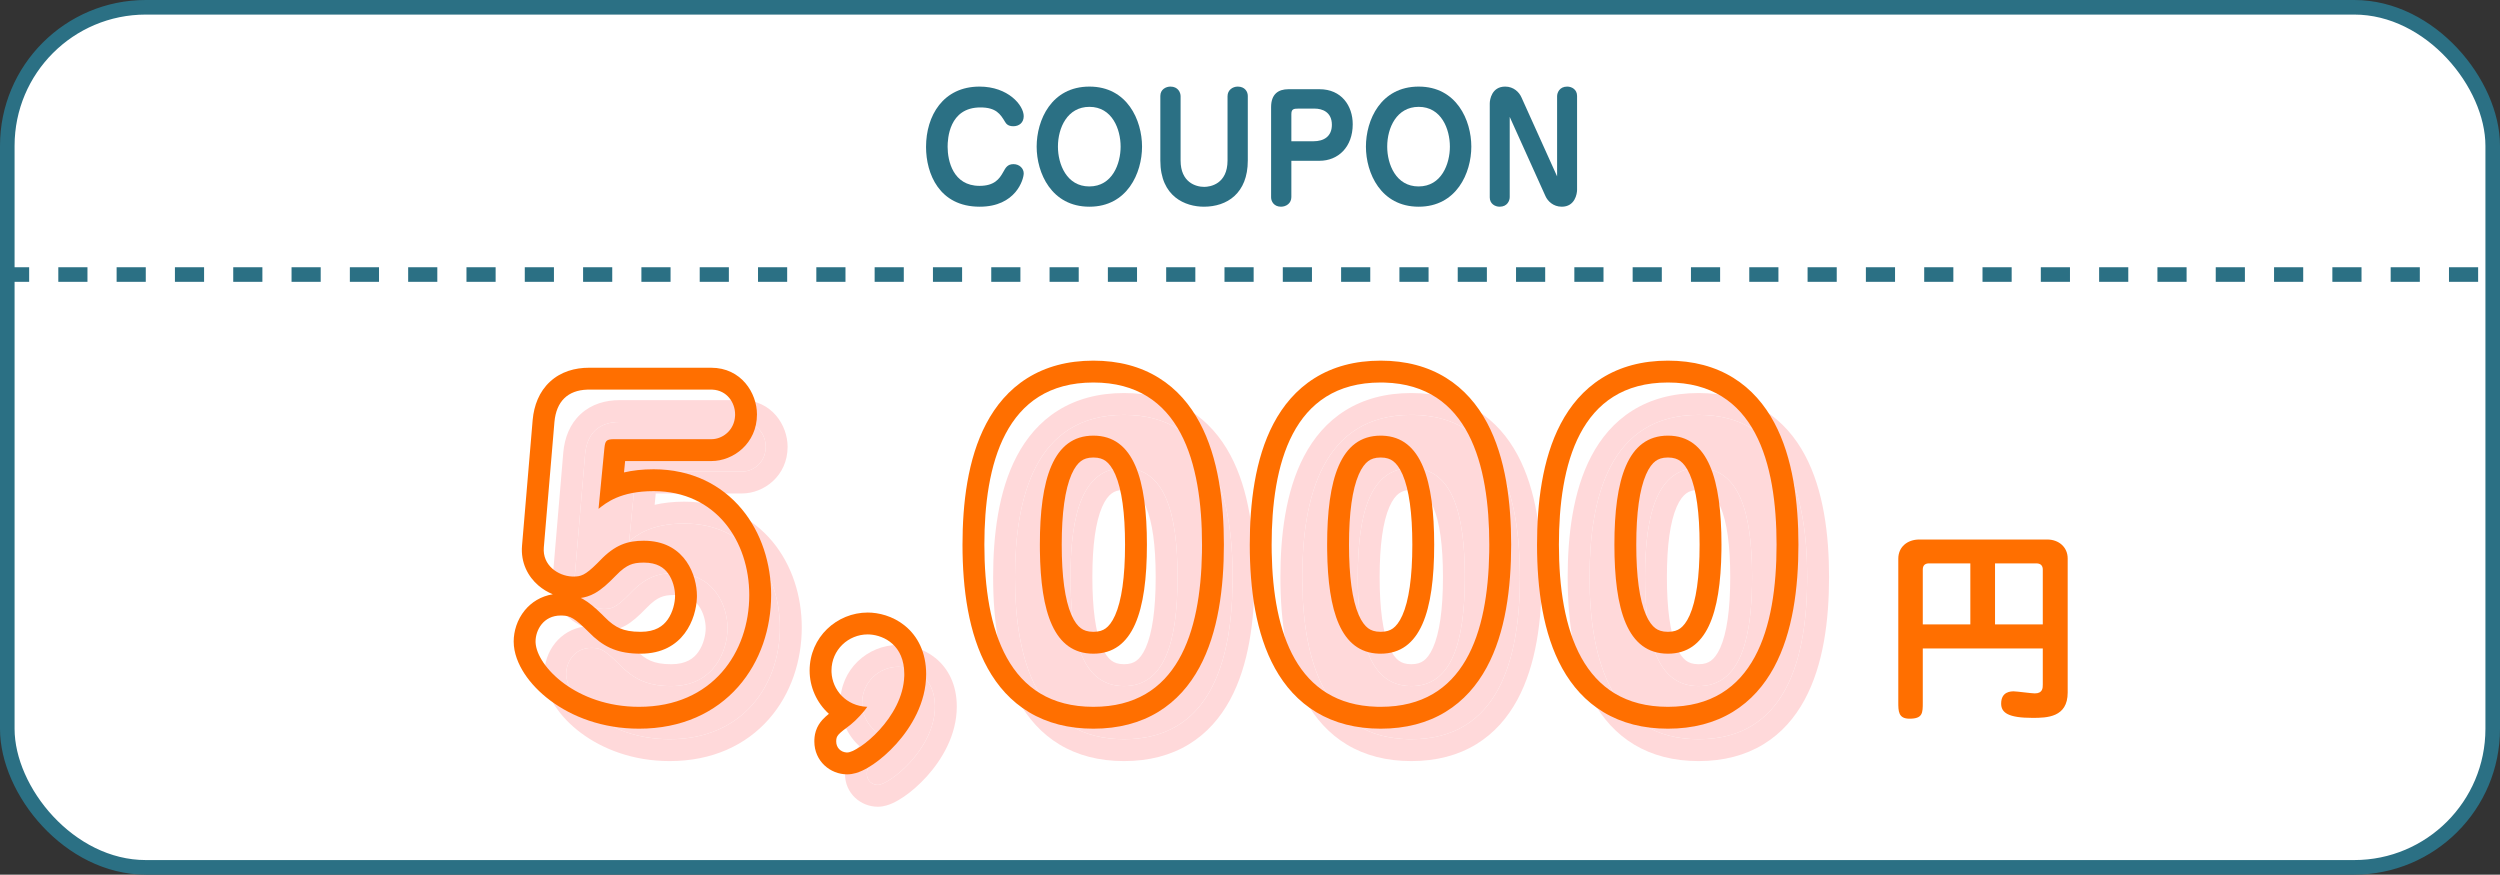
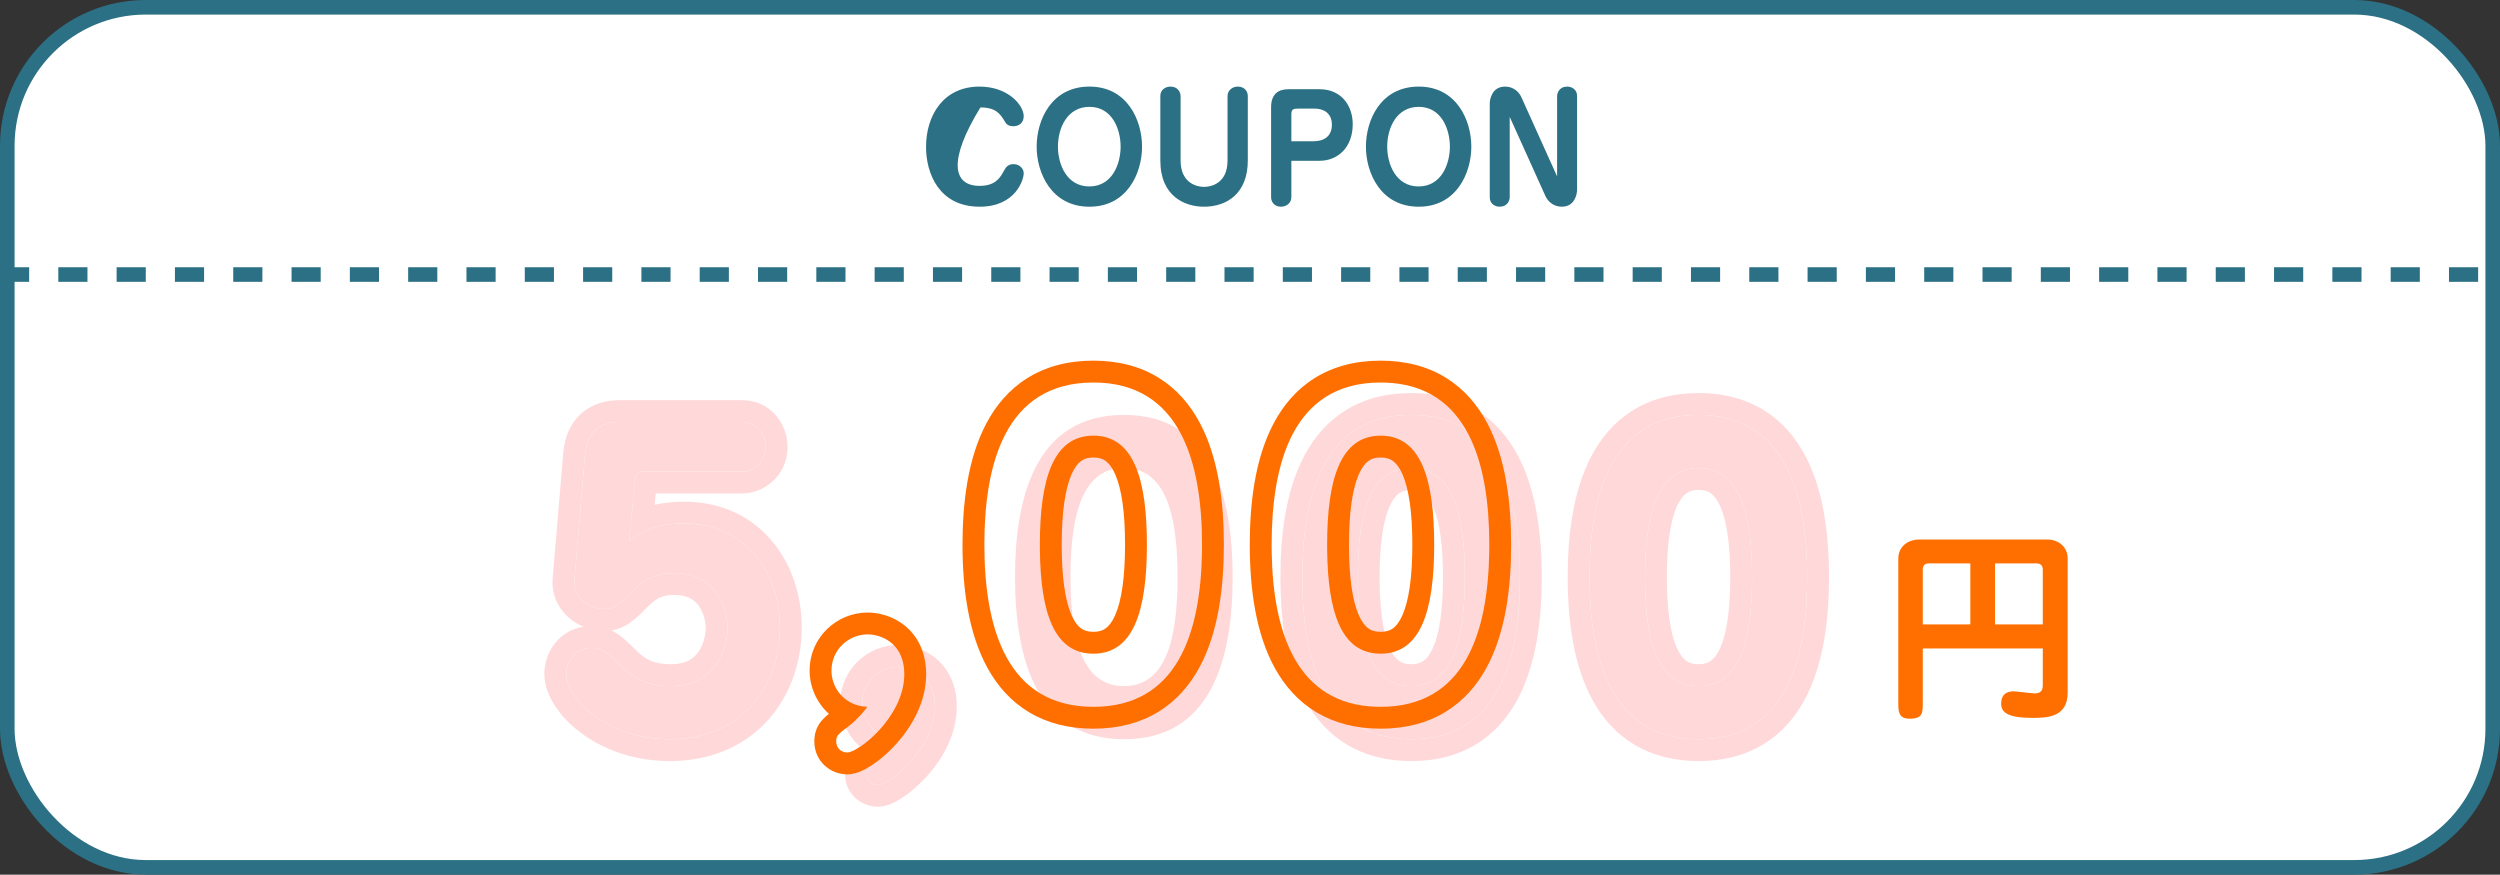
<svg xmlns="http://www.w3.org/2000/svg" width="343" height="120" viewBox="0 0 343 120" fill="none">
  <rect x="0" y="0" width="343" height="120" fill="#333333" stroke="none" />
  <rect x="1" y="1" width="341" height="118" rx="19" fill="white" stroke="#2B7084" stroke-width="2" />
  <line y1="37.667" x2="343" y2="37.667" stroke="#2B7084" stroke-width="2" stroke-dasharray="4 4" />
  <path d="M212.034 26.9L207.134 16.04V27.04C207.134 27.52 206.814 28.36 205.754 28.36C205.114 28.36 204.394 27.96 204.394 27.08V14.2C204.394 13.66 204.674 11.88 206.514 11.88C207.674 11.88 208.434 12.66 208.734 13.34L213.634 24.2V13.2C213.634 12.74 213.954 11.88 215.014 11.88C215.654 11.88 216.374 12.28 216.374 13.16V26.04C216.374 26.58 216.094 28.36 214.274 28.36C213.094 28.36 212.334 27.58 212.034 26.9Z" fill="#2B7084" />
  <path d="M194.645 28.36C189.425 28.36 187.405 23.72 187.405 20.12C187.405 16.48 189.425 11.88 194.645 11.88C199.845 11.88 201.865 16.5 201.865 20.12C201.865 23.72 199.845 28.36 194.645 28.36ZM194.645 14.66C191.625 14.66 190.325 17.52 190.325 20.12C190.325 22.54 191.525 25.58 194.625 25.58C197.805 25.58 198.925 22.44 198.925 20.12C198.925 17.72 197.765 14.66 194.645 14.66Z" fill="#2B7084" />
  <path d="M177.174 22.06V27.04C177.174 27.9 176.454 28.36 175.754 28.36C174.794 28.36 174.394 27.64 174.394 27.08V14.7C174.394 12.9 175.394 12.24 176.774 12.24H181.034C184.054 12.24 185.594 14.52 185.594 17.04C185.594 20.18 183.594 22.06 181.034 22.06H177.174ZM177.174 19.38H180.214C181.634 19.38 182.734 18.72 182.734 17.12C182.734 15.34 181.374 14.9 180.374 14.9H178.134C177.454 14.9 177.174 14.98 177.174 15.68V19.38Z" fill="#2B7084" />
  <path d="M168.418 22.02V13.2C168.418 12.34 169.138 11.88 169.818 11.88C170.778 11.88 171.198 12.56 171.198 13.16V22.02C171.198 26.54 168.338 28.36 165.178 28.36C162.658 28.36 159.198 27.02 159.198 22.02V13.16C159.198 12.26 159.978 11.88 160.578 11.88C161.638 11.88 161.978 12.7 161.978 13.2V22.02C161.978 25.02 164.058 25.64 165.218 25.64C166.038 25.64 168.418 25.26 168.418 22.02Z" fill="#2B7084" />
  <path d="M149.469 28.36C144.249 28.36 142.229 23.72 142.229 20.12C142.229 16.48 144.249 11.88 149.469 11.88C154.669 11.88 156.689 16.5 156.689 20.12C156.689 23.72 154.669 28.36 149.469 28.36ZM149.469 14.66C146.449 14.66 145.149 17.52 145.149 20.12C145.149 22.54 146.349 25.58 149.449 25.58C152.629 25.58 153.749 22.44 153.749 20.12C153.749 17.72 152.589 14.66 149.469 14.66Z" fill="#2B7084" />
-   <path d="M134.393 11.88C138.313 11.88 140.453 14.44 140.453 15.94C140.453 16.82 139.833 17.32 139.033 17.32C138.253 17.32 138.033 16.94 137.893 16.72C137.253 15.66 136.673 14.74 134.513 14.74C130.193 14.74 130.013 19.08 130.013 20.14C130.013 22.06 130.753 25.5 134.393 25.5C136.413 25.5 137.113 24.56 137.633 23.62C137.973 23 138.233 22.52 139.053 22.52C139.873 22.52 140.453 23.12 140.453 23.78C140.453 24.62 139.373 28.36 134.413 28.36C128.853 28.36 127.053 23.82 127.053 20.16C127.053 15.88 129.393 11.88 134.393 11.88Z" fill="#2B7084" />
+   <path d="M134.393 11.88C138.313 11.88 140.453 14.44 140.453 15.94C140.453 16.82 139.833 17.32 139.033 17.32C138.253 17.32 138.033 16.94 137.893 16.72C137.253 15.66 136.673 14.74 134.513 14.74C130.013 22.06 130.753 25.5 134.393 25.5C136.413 25.5 137.113 24.56 137.633 23.62C137.973 23 138.233 22.52 139.053 22.52C139.873 22.52 140.453 23.12 140.453 23.78C140.453 24.62 139.373 28.36 134.413 28.36C128.853 28.36 127.053 23.82 127.053 20.16C127.053 15.88 129.393 11.88 134.393 11.88Z" fill="#2B7084" />
  <path d="M280.27 88.973H263.806V96.365C263.806 97.821 263.806 98.605 261.986 98.605C260.446 98.605 260.446 97.569 260.446 96.337V76.653C260.446 75.029 261.706 74.021 263.33 74.021H280.886C282.454 74.021 283.686 75.057 283.686 76.625V95.021C283.686 98.437 280.83 98.493 278.87 98.493C275.538 98.493 274.558 97.793 274.558 96.533C274.558 94.853 275.93 94.853 276.294 94.853C276.714 94.853 278.702 95.133 279.178 95.133C280.27 95.133 280.27 94.377 280.27 93.901V88.973ZM273.718 85.669H280.27V78.137C280.27 77.549 279.906 77.297 279.402 77.297H273.718V85.669ZM263.806 85.669H270.33V77.297H264.646C264.17 77.297 263.806 77.521 263.806 78.137V85.669Z" fill="#FF6F00" />
  <path d="M233.043 56.925C245.031 56.925 247.947 67.995 247.947 79.173C247.947 90.621 244.923 101.421 233.043 101.421C221.325 101.421 218.085 90.891 218.085 79.173C218.085 68.319 220.839 56.925 233.043 56.925ZM233.043 64.215C227.481 64.215 225.699 70.263 225.699 79.173C225.699 88.029 227.427 94.131 233.043 94.131C238.497 94.131 240.387 88.353 240.387 79.173C240.387 70.263 238.605 64.215 233.043 64.215Z" fill="#FFD9DA" />
  <path d="M193.63 56.925C205.618 56.925 208.534 67.995 208.534 79.173C208.534 90.621 205.51 101.421 193.63 101.421C181.912 101.421 178.672 90.891 178.672 79.173C178.672 68.319 181.426 56.925 193.63 56.925ZM193.63 64.215C188.068 64.215 186.286 70.263 186.286 79.173C186.286 88.029 188.014 94.131 193.63 94.131C199.084 94.131 200.974 88.353 200.974 79.173C200.974 70.263 199.192 64.215 193.63 64.215Z" fill="#FFD9DA" />
  <path d="M154.216 56.925C166.204 56.925 169.12 67.995 169.12 79.173C169.12 90.621 166.096 101.421 154.216 101.421C142.498 101.421 139.258 90.891 139.258 79.173C139.258 68.319 142.012 56.925 154.216 56.925ZM154.216 64.215C148.654 64.215 146.872 70.263 146.872 79.173C146.872 88.029 148.6 94.131 154.216 94.131C159.67 94.131 161.56 88.353 161.56 79.173C161.56 70.263 159.778 64.215 154.216 64.215Z" fill="#FFD9DA" />
  <path d="M123.197 101.421C120.173 101.313 118.283 98.937 118.283 96.453C118.283 93.591 120.605 91.485 123.251 91.485C125.087 91.485 128.273 92.673 128.273 96.939C128.273 102.771 122.009 107.685 120.443 107.685C119.633 107.685 118.931 107.091 118.931 106.173C118.931 105.363 119.147 105.201 120.929 103.851C121.685 103.257 122.765 102.069 123.197 101.421Z" fill="#FFD9DA" />
  <path d="M78.815 79.551L80.273 62.325C80.543 59.409 82.217 57.897 85.025 57.897H101.765C103.871 57.897 105.059 59.625 105.059 61.299C105.059 63.459 103.331 64.701 101.819 64.701H88.427C87.347 64.701 87.239 64.971 87.131 65.889L86.321 74.259C87.347 73.449 89.291 71.829 93.881 71.829C102.467 71.829 107.003 78.741 107.003 86.085C107.003 93.915 101.981 101.421 91.883 101.421C83.135 101.421 77.681 95.697 77.681 92.457C77.681 90.891 78.761 88.893 81.137 88.893C82.325 88.893 82.919 89.109 84.971 91.161C86.969 93.213 88.913 94.131 92.099 94.131C98.201 94.131 99.821 88.947 99.821 86.193C99.821 83.331 98.147 78.633 92.531 78.633C90.317 78.633 88.589 79.173 86.483 81.387C84.539 83.385 83.945 83.547 82.865 83.547C80.921 83.547 78.599 82.089 78.815 79.551Z" fill="#FFD9DA" />
  <path d="M247.947 79.172C247.947 67.995 245.031 56.925 233.043 56.925C220.839 56.925 218.085 68.319 218.085 79.172C218.085 90.89 221.325 101.42 233.043 101.421C244.923 101.421 247.947 90.621 247.947 79.172ZM237.388 79.172C237.388 74.816 236.936 71.588 236.05 69.549C235.625 68.57 235.164 68.016 234.747 67.706C234.365 67.422 233.853 67.215 233.043 67.215C232.233 67.215 231.722 67.422 231.34 67.706C230.923 68.016 230.462 68.57 230.037 69.549C229.151 71.588 228.699 74.816 228.699 79.172C228.699 83.509 229.138 86.738 230.021 88.786C230.443 89.767 230.904 90.324 231.321 90.635C231.703 90.921 232.219 91.13 233.043 91.131V94.131C227.427 94.13 225.699 88.028 225.699 79.172C225.699 70.263 227.481 64.215 233.043 64.215C238.605 64.215 240.388 70.263 240.388 79.172L240.382 80.023C240.266 88.708 238.327 94.131 233.043 94.131V91.131C233.844 91.131 234.352 90.931 234.729 90.657C235.138 90.361 235.595 89.828 236.021 88.874C236.909 86.877 237.388 83.66 237.388 79.172ZM250.947 79.172C250.947 85.06 250.187 91.227 247.587 96.02C246.261 98.464 244.429 100.602 241.945 102.116C239.456 103.634 236.482 104.421 233.043 104.421C229.65 104.421 226.701 103.654 224.22 102.166C221.742 100.68 219.894 98.574 218.547 96.147C215.903 91.384 215.085 85.209 215.085 79.172C215.085 73.593 215.776 67.438 218.333 62.581C219.636 60.105 221.458 57.904 223.964 56.333C226.479 54.756 229.508 53.925 233.043 53.925C236.518 53.925 239.511 54.733 242.008 56.278C244.497 57.819 246.323 59.985 247.637 62.442C250.215 67.263 250.947 73.423 250.947 79.172Z" fill="#FFD9DA" />
  <path d="M208.533 79.172C208.533 68.169 205.708 57.271 194.185 56.933L193.63 56.925C181.426 56.925 178.672 68.319 178.672 79.172L178.682 80.267C178.879 91.357 182.169 101.101 193.087 101.413L193.63 101.421C205.51 101.42 208.533 90.621 208.533 79.172ZM197.974 79.172C197.974 74.816 197.522 71.588 196.636 69.549C196.211 68.57 195.75 68.016 195.333 67.706C194.951 67.422 194.44 67.215 193.63 67.215C192.82 67.215 192.309 67.422 191.927 67.706C191.51 68.016 191.048 68.57 190.623 69.549C189.737 71.588 189.286 74.816 189.286 79.172C189.286 83.509 189.724 86.738 190.606 88.786C191.029 89.767 191.49 90.324 191.907 90.635C192.29 90.921 192.806 91.131 193.63 91.131V94.131L193.369 94.127C188.132 93.946 186.396 88.269 186.291 79.995L186.286 79.172C186.286 70.263 188.068 64.215 193.63 64.215L193.888 64.219C199.247 64.405 200.974 70.402 200.974 79.172C200.974 88.352 199.084 94.13 193.63 94.131V91.131C194.431 91.13 194.939 90.931 195.316 90.657C195.725 90.361 196.181 89.828 196.606 88.874C197.495 86.877 197.974 83.66 197.974 79.172ZM211.533 79.172C211.533 85.06 210.774 91.227 208.174 96.02C206.848 98.464 205.016 100.602 202.532 102.116C200.043 103.634 197.069 104.421 193.63 104.421C190.237 104.421 187.288 103.654 184.806 102.166C182.328 100.68 180.481 98.574 179.134 96.147C176.489 91.384 175.672 85.209 175.672 79.172C175.672 73.593 176.363 67.438 178.92 62.581C180.223 60.105 182.045 57.904 184.551 56.333C187.066 54.756 190.095 53.925 193.63 53.925C197.105 53.925 200.098 54.733 202.595 56.278C205.084 57.819 206.908 59.985 208.223 62.442C210.801 67.263 211.533 73.423 211.533 79.172Z" fill="#FFD9DA" />
-   <path d="M169.12 79.172C169.12 67.995 166.204 56.925 154.216 56.925C142.012 56.925 139.258 68.319 139.258 79.172C139.258 90.891 142.498 101.42 154.216 101.421C165.725 101.421 168.923 91.285 169.111 80.244L169.12 79.172ZM158.56 79.172C158.56 74.816 158.109 71.588 157.223 69.549C156.798 68.57 156.336 68.016 155.919 67.706C155.537 67.422 155.026 67.215 154.216 67.215C153.406 67.215 152.895 67.422 152.513 67.706C152.096 68.016 151.635 68.57 151.21 69.549C150.324 71.588 149.872 74.816 149.872 79.172C149.872 83.509 150.311 86.738 151.193 88.786C151.616 89.767 152.077 90.324 152.494 90.635C152.876 90.921 153.392 91.13 154.216 91.131V94.131C148.775 94.13 146.984 88.404 146.877 79.995L146.872 79.172C146.872 70.263 148.654 64.215 154.216 64.215C159.778 64.215 161.56 70.263 161.56 79.172C161.56 88.353 159.67 94.131 154.216 94.131V91.131C155.016 91.131 155.525 90.931 155.902 90.657C156.311 90.361 156.767 89.828 157.192 88.874C158.081 86.877 158.56 83.66 158.56 79.172ZM172.12 79.172C172.12 85.06 171.36 91.227 168.76 96.02C167.434 98.464 165.602 100.602 163.118 102.116C160.629 103.634 157.655 104.421 154.216 104.421C150.823 104.421 147.874 103.654 145.393 102.166C142.915 100.68 141.067 98.574 139.72 96.147C137.075 91.384 136.258 85.209 136.258 79.172C136.258 73.593 136.948 67.438 139.506 62.581C140.809 60.105 142.631 57.904 145.137 56.333C147.652 54.756 150.681 53.925 154.216 53.925C157.691 53.925 160.684 54.733 163.181 56.278C165.67 57.818 167.494 59.985 168.809 62.442C171.387 67.263 172.12 73.423 172.12 79.172Z" fill="#FFD9DA" />
  <path d="M115.283 96.453C115.283 91.85 119.034 88.485 123.251 88.485C124.72 88.485 126.681 88.939 128.338 90.28C130.115 91.718 131.272 93.963 131.272 96.939C131.272 100.9 129.182 104.275 127.175 106.506C126.143 107.652 125.034 108.609 124.02 109.302C123.514 109.648 122.988 109.958 122.469 110.194C122.029 110.394 121.287 110.685 120.442 110.685C118.119 110.685 115.931 108.887 115.931 106.173C115.931 105.865 115.946 105.335 116.136 104.743C116.341 104.103 116.676 103.607 117.022 103.218C117.27 102.94 117.584 102.659 117.925 102.38C116.244 100.866 115.283 98.687 115.283 96.453ZM118.288 96.685C118.402 99.083 120.268 101.316 123.197 101.421C122.765 102.069 121.685 103.257 120.929 103.851C119.147 105.201 118.931 105.363 118.931 106.173C118.931 107.033 119.548 107.61 120.292 107.678L120.442 107.685C121.984 107.685 128.078 102.923 128.269 97.212L128.272 96.939C128.272 92.939 125.472 91.646 123.609 91.5L123.251 91.485C120.605 91.485 118.283 93.591 118.283 96.453L118.288 96.685Z" fill="#FFD9DA" />
  <path d="M96.821 86.193C96.821 85.252 96.527 84.021 95.86 83.11C95.294 82.336 94.364 81.632 92.531 81.632C91.678 81.632 91.123 81.736 90.637 81.942C90.142 82.152 89.511 82.557 88.657 83.455L88.645 83.466L88.634 83.479C87.645 84.495 86.746 85.321 85.799 85.843C85.101 86.228 84.46 86.403 83.893 86.482C83.993 86.531 84.096 86.584 84.198 86.641C85.031 87.109 85.838 87.81 86.713 88.665L87.093 89.04L87.106 89.053L87.12 89.068C87.932 89.902 88.601 90.371 89.272 90.658C89.942 90.945 90.801 91.131 92.1 91.131V94.131L91.516 94.12C88.67 94.011 86.844 93.085 84.971 91.161C83.047 89.237 82.405 88.927 81.353 88.896L81.137 88.893C78.761 88.894 77.681 90.891 77.681 92.457C77.681 95.697 83.135 101.42 91.883 101.421C101.981 101.421 107.003 93.915 107.003 86.085C107.003 78.741 102.467 71.829 93.881 71.829C89.291 71.829 87.347 73.448 86.321 74.258L87.131 65.889C87.239 64.972 87.347 64.701 88.427 64.701H101.819L102.104 64.686C103.492 64.547 104.958 63.404 105.054 61.499L105.06 61.298C105.059 59.677 103.944 58.005 101.96 57.902L101.766 57.897V54.897C105.896 54.897 108.059 58.361 108.06 61.298C108.06 65.303 104.794 67.701 101.819 67.701H89.97L89.818 69.26C90.983 68.991 92.325 68.829 93.881 68.829C99.06 68.829 103.187 70.949 105.966 74.281C108.692 77.549 110.003 81.826 110.003 86.085C110.003 90.614 108.553 95.189 105.48 98.674C102.358 102.214 97.739 104.421 91.883 104.421C86.844 104.421 82.667 102.77 79.706 100.557C78.232 99.456 77.021 98.187 76.158 96.865C75.323 95.586 74.681 94.051 74.681 92.457C74.681 91.047 75.151 89.47 76.193 88.192C77.107 87.072 78.422 86.239 80.047 85.979C79.343 85.689 78.672 85.288 78.079 84.78C76.641 83.549 75.626 81.643 75.826 79.297L77.284 62.072L77.286 62.048C77.468 60.081 78.167 58.196 79.661 56.814C81.161 55.428 83.086 54.897 85.025 54.897V57.897L84.766 57.901C82.114 57.992 80.535 59.5 80.273 62.325L78.815 79.55C78.606 82.009 80.778 83.455 82.682 83.543L82.865 83.547C83.878 83.547 84.463 83.405 86.134 81.741L86.483 81.387C88.589 79.173 90.317 78.632 92.531 78.632L93.046 78.646C98.25 78.924 99.821 83.42 99.821 86.193L99.816 86.458C99.716 89.265 98.011 94.13 92.1 94.131V91.131C94.151 91.13 95.183 90.328 95.805 89.455C96.533 88.431 96.821 87.094 96.821 86.193ZM101.766 54.897V57.897H85.025V54.897H101.766Z" fill="#FFD9DA" />
-   <path d="M243.744 74.728C243.744 63.55 240.828 52.48 228.84 52.48C216.636 52.48 213.882 63.874 213.882 74.728C213.882 86.446 217.122 96.976 228.84 96.976C240.72 96.976 243.744 86.176 243.744 74.728ZM233.185 74.728C233.185 70.371 232.733 67.144 231.847 65.104C231.422 64.126 230.961 63.571 230.544 63.261C230.162 62.977 229.65 62.77 228.84 62.77C228.03 62.77 227.519 62.977 227.137 63.261C226.72 63.571 226.259 64.126 225.834 65.104C224.948 67.144 224.496 70.371 224.496 74.728C224.496 79.065 224.935 82.293 225.817 84.341C226.24 85.323 226.701 85.879 227.118 86.191C227.5 86.476 228.016 86.686 228.84 86.686V89.686C223.224 89.686 221.496 83.584 221.496 74.728C221.496 65.819 223.278 59.77 228.84 59.77C234.402 59.77 236.185 65.818 236.185 74.728L236.179 75.579C236.063 84.264 234.123 89.686 228.84 89.686V86.686C229.64 86.686 230.149 86.487 230.526 86.213C230.935 85.916 231.392 85.384 231.817 84.429C232.706 82.433 233.185 79.216 233.185 74.728ZM246.744 74.728C246.744 80.615 245.984 86.783 243.384 91.576C242.058 94.019 240.226 96.157 237.742 97.671C235.253 99.189 232.279 99.976 228.84 99.976C225.447 99.976 222.498 99.209 220.017 97.721C217.539 96.236 215.691 94.13 214.344 91.703C211.699 86.94 210.882 80.765 210.882 74.728C210.882 69.148 211.572 62.994 214.13 58.136C215.433 55.661 217.255 53.459 219.761 51.888C222.276 50.312 225.305 49.48 228.84 49.48C232.315 49.48 235.309 50.288 237.806 51.834C240.295 53.374 242.119 55.541 243.434 57.998C246.012 62.819 246.744 68.979 246.744 74.728Z" fill="#FF6F00" />
  <path d="M204.331 74.728C204.331 63.725 201.505 52.826 189.981 52.489L189.427 52.48C177.223 52.48 174.469 63.874 174.469 74.728L174.479 75.823C174.676 86.912 177.966 96.657 188.884 96.968L189.427 96.976C200.935 96.976 204.133 86.841 204.321 75.799L204.331 74.728ZM193.771 74.728C193.77 70.371 193.319 67.144 192.433 65.104C192.008 64.126 191.547 63.571 191.13 63.261C190.748 62.977 190.237 62.77 189.427 62.77C188.617 62.77 188.105 62.977 187.724 63.261C187.307 63.571 186.845 64.126 186.42 65.104C185.534 67.144 185.083 70.371 185.083 74.728C185.083 79.065 185.522 82.294 186.404 84.341C186.827 85.323 187.287 85.879 187.704 86.191C188.086 86.476 188.603 86.686 189.427 86.686V89.686L189.166 89.682C183.929 89.501 182.193 83.824 182.088 75.55L182.083 74.728C182.083 65.818 183.865 59.77 189.427 59.77L189.685 59.775C195.044 59.96 196.77 65.957 196.771 74.728C196.771 83.908 194.881 89.686 189.427 89.686V86.686C190.227 86.686 190.736 86.487 191.113 86.213C191.522 85.916 191.978 85.384 192.403 84.429C193.292 82.433 193.771 79.216 193.771 74.728ZM207.331 74.728C207.331 80.615 206.571 86.783 203.971 91.576C202.645 94.019 200.813 96.157 198.329 97.671C195.84 99.189 192.866 99.976 189.427 99.976C186.034 99.976 183.085 99.209 180.604 97.721C178.126 96.236 176.278 94.13 174.931 91.703C172.286 86.94 171.469 80.765 171.469 74.728C171.469 69.148 172.159 62.994 174.717 58.136C176.02 55.661 177.842 53.459 180.348 51.888C182.863 50.312 185.892 49.48 189.427 49.48C192.902 49.48 195.895 50.288 198.392 51.834C200.881 53.374 202.705 55.541 204.02 57.998C206.598 62.819 207.331 68.979 207.331 74.728Z" fill="#FF6F00" />
  <path d="M164.917 74.728C164.917 63.55 162.001 52.48 150.013 52.48C137.809 52.48 135.055 63.874 135.055 74.728C135.055 86.446 138.295 96.976 150.013 96.976C161.521 96.976 164.72 86.841 164.908 75.799L164.917 74.728ZM154.356 74.728C154.356 70.371 153.906 67.144 153.02 65.104C152.594 64.126 152.133 63.571 151.716 63.261C151.334 62.977 150.823 62.77 150.013 62.77C149.203 62.77 148.691 62.977 148.31 63.261C147.893 63.571 147.432 64.126 147.007 65.104C146.121 67.144 145.669 70.371 145.669 74.728C145.669 79.065 146.108 82.294 146.99 84.341C147.413 85.323 147.874 85.879 148.291 86.191C148.673 86.476 149.189 86.686 150.013 86.686V89.686C144.572 89.686 142.78 83.96 142.674 75.55L142.669 74.728C142.669 65.818 144.451 59.77 150.013 59.77C155.575 59.77 157.356 65.818 157.356 74.728C157.356 83.908 155.467 89.686 150.013 89.686V86.686C150.813 86.686 151.321 86.487 151.699 86.213C152.108 85.916 152.564 85.384 152.989 84.429C153.878 82.433 154.356 79.216 154.356 74.728ZM167.917 74.728C167.917 80.615 167.157 86.783 164.557 91.576C163.231 94.019 161.399 96.157 158.915 97.671C156.426 99.189 153.452 99.976 150.013 99.976C146.62 99.976 143.671 99.209 141.189 97.721C138.712 96.236 136.864 94.13 135.517 91.703C132.872 86.94 132.055 80.765 132.055 74.728C132.055 69.148 132.745 62.994 135.303 58.136C136.606 55.661 138.428 53.459 140.934 51.888C143.449 50.312 146.478 49.48 150.013 49.48C153.488 49.48 156.481 50.288 158.978 51.834C161.467 53.374 163.291 55.541 164.605 57.998C167.184 62.819 167.917 68.979 167.917 74.728Z" fill="#FF6F00" />
  <path d="M111.08 92.008C111.08 87.405 114.831 84.041 119.048 84.041C120.517 84.041 122.478 84.495 124.135 85.835C125.912 87.273 127.069 89.519 127.069 92.495C127.069 96.456 124.979 99.831 122.972 102.061C121.94 103.208 120.831 104.164 119.816 104.858C119.311 105.203 118.785 105.514 118.266 105.75C117.826 105.949 117.084 106.241 116.239 106.241C113.916 106.241 111.728 104.442 111.728 101.728C111.728 101.42 111.743 100.891 111.933 100.298C112.138 99.658 112.473 99.163 112.819 98.774C113.067 98.496 113.381 98.214 113.723 97.935C112.041 96.421 111.08 94.243 111.08 92.008ZM114.085 92.241C114.199 94.639 116.065 96.871 118.994 96.976C118.562 97.624 117.482 98.813 116.726 99.407C114.944 100.756 114.728 100.918 114.728 101.728C114.728 102.589 115.344 103.165 116.089 103.234L116.239 103.241C117.781 103.241 123.875 98.479 124.065 92.767L124.069 92.495C124.069 88.495 121.269 87.201 119.406 87.055L119.048 87.041C116.402 87.041 114.08 89.146 114.08 92.008L114.085 92.241Z" fill="#FF6F00" />
-   <path d="M92.618 81.749C92.618 80.808 92.324 79.577 91.657 78.666C91.091 77.892 90.161 77.188 88.328 77.188C87.475 77.188 86.92 77.292 86.434 77.498C85.939 77.707 85.308 78.113 84.454 79.01L84.442 79.022L84.431 79.035C83.442 80.051 82.543 80.876 81.596 81.399C80.898 81.784 80.257 81.958 79.689 82.038C79.79 82.087 79.892 82.139 79.995 82.197C80.828 82.664 81.635 83.366 82.51 84.22L82.89 84.595L82.903 84.609L82.917 84.624C83.729 85.457 84.398 85.926 85.068 86.213C85.738 86.501 86.598 86.686 87.897 86.686V89.686L87.312 89.675C84.467 89.567 82.641 88.64 80.768 86.716C78.844 84.793 78.202 84.483 77.15 84.452L76.934 84.449C74.558 84.449 73.479 86.446 73.478 88.012L73.482 88.167C73.65 91.43 79.069 96.976 87.68 96.976C97.778 96.976 102.8 89.47 102.8 81.64C102.8 74.296 98.264 67.384 89.678 67.384C85.088 67.384 83.144 69.004 82.118 69.814L82.928 61.445C83.036 60.527 83.144 60.257 84.224 60.256H97.616L97.901 60.242C99.289 60.102 100.754 58.96 100.851 57.054L100.856 56.854C100.856 55.233 99.741 53.56 97.757 53.458L97.562 53.453V50.453C101.693 50.453 103.856 53.917 103.856 56.854C103.856 60.858 100.591 63.256 97.616 63.256H85.767L85.615 64.816C86.78 64.546 88.122 64.384 89.678 64.384C94.857 64.384 98.983 66.505 101.763 69.837C104.489 73.105 105.8 77.382 105.8 81.64C105.8 86.17 104.35 90.745 101.277 94.229C98.155 97.77 93.535 99.976 87.68 99.976C82.64 99.976 78.463 98.325 75.503 96.113C74.029 95.011 72.818 93.742 71.955 92.421C71.12 91.142 70.478 89.606 70.478 88.012C70.479 86.602 70.948 85.026 71.99 83.748C72.904 82.627 74.219 81.795 75.844 81.535C75.14 81.244 74.469 80.843 73.876 80.335C72.438 79.105 71.423 77.199 71.623 74.852L73.081 57.627L73.083 57.604C73.265 55.636 73.964 53.751 75.458 52.37C76.958 50.983 78.883 50.453 80.822 50.453V53.453L80.562 53.457C77.911 53.548 76.332 55.056 76.07 57.88L74.612 75.106C74.403 77.565 76.575 79.01 78.478 79.098L78.662 79.102C79.674 79.102 80.26 78.96 81.931 77.296L82.28 76.943C84.386 74.729 86.114 74.188 88.328 74.188L88.843 74.202C94.047 74.48 95.618 78.976 95.618 81.749L95.613 82.013C95.513 84.821 93.808 89.686 87.897 89.686V86.686C89.948 86.686 90.98 85.884 91.602 85.01C92.33 83.987 92.618 82.65 92.618 81.749ZM97.562 50.453V53.453H80.822V50.453H97.562Z" fill="#FF6F00" />
</svg>